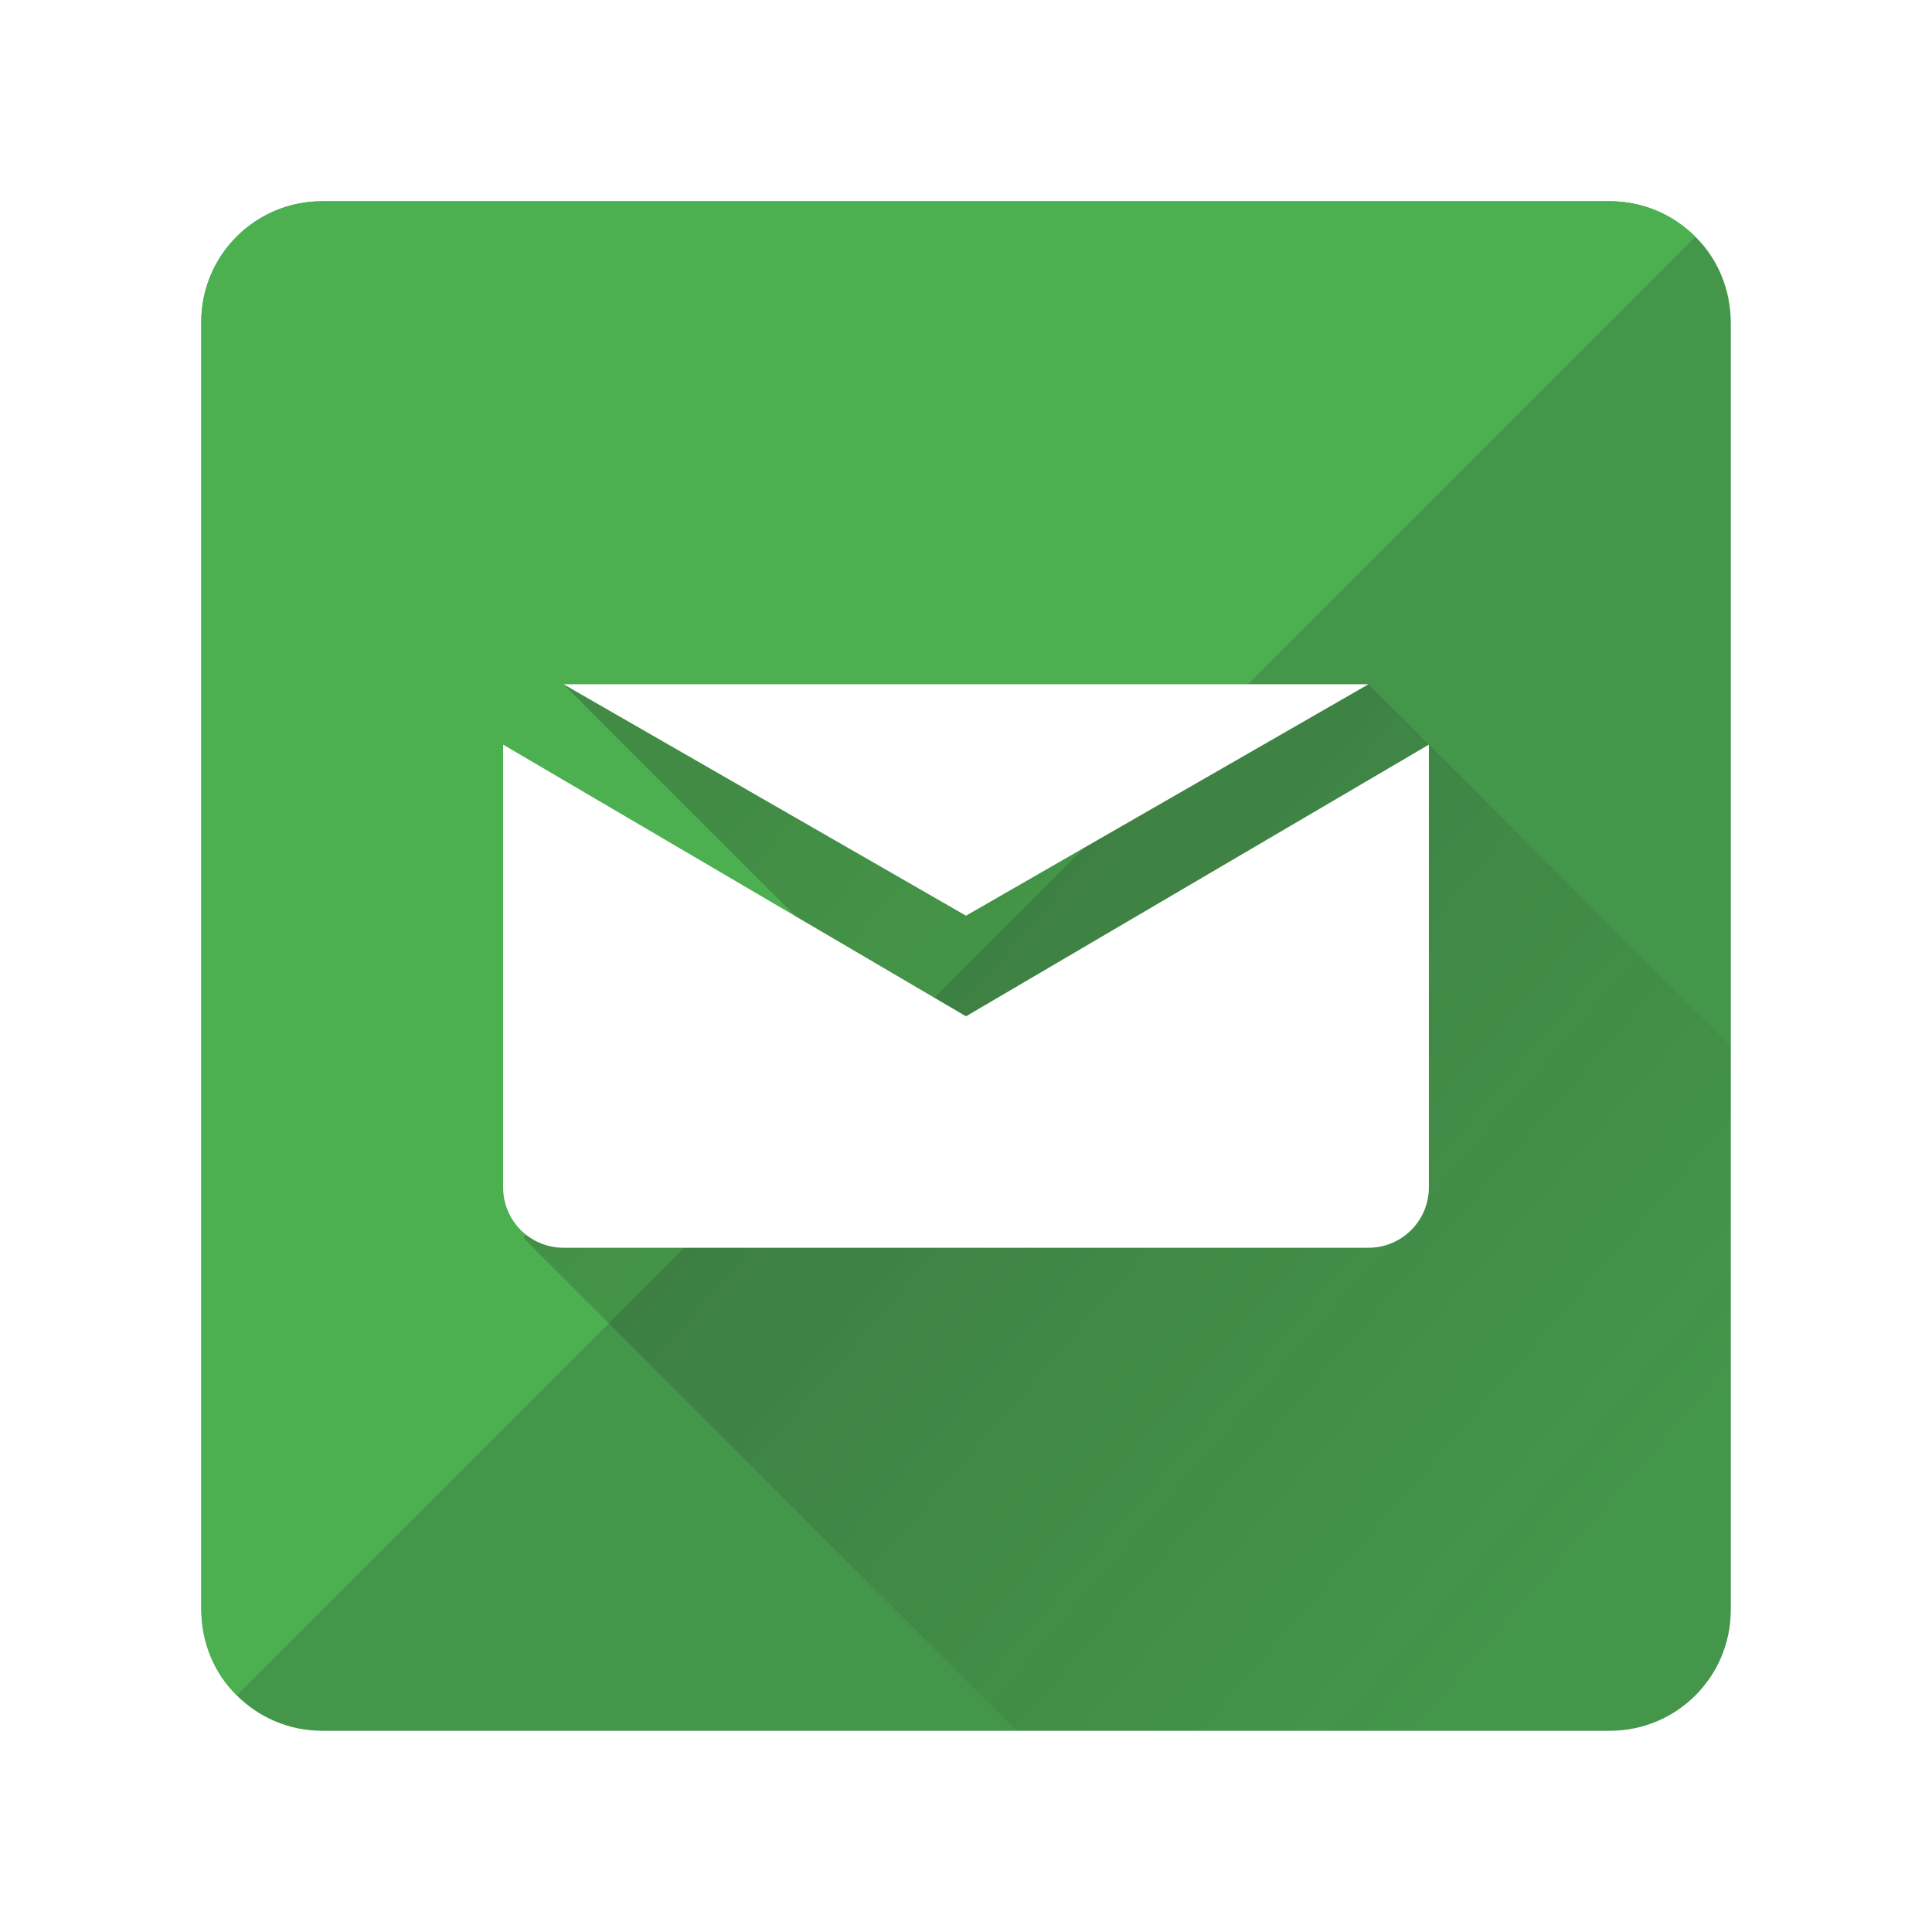
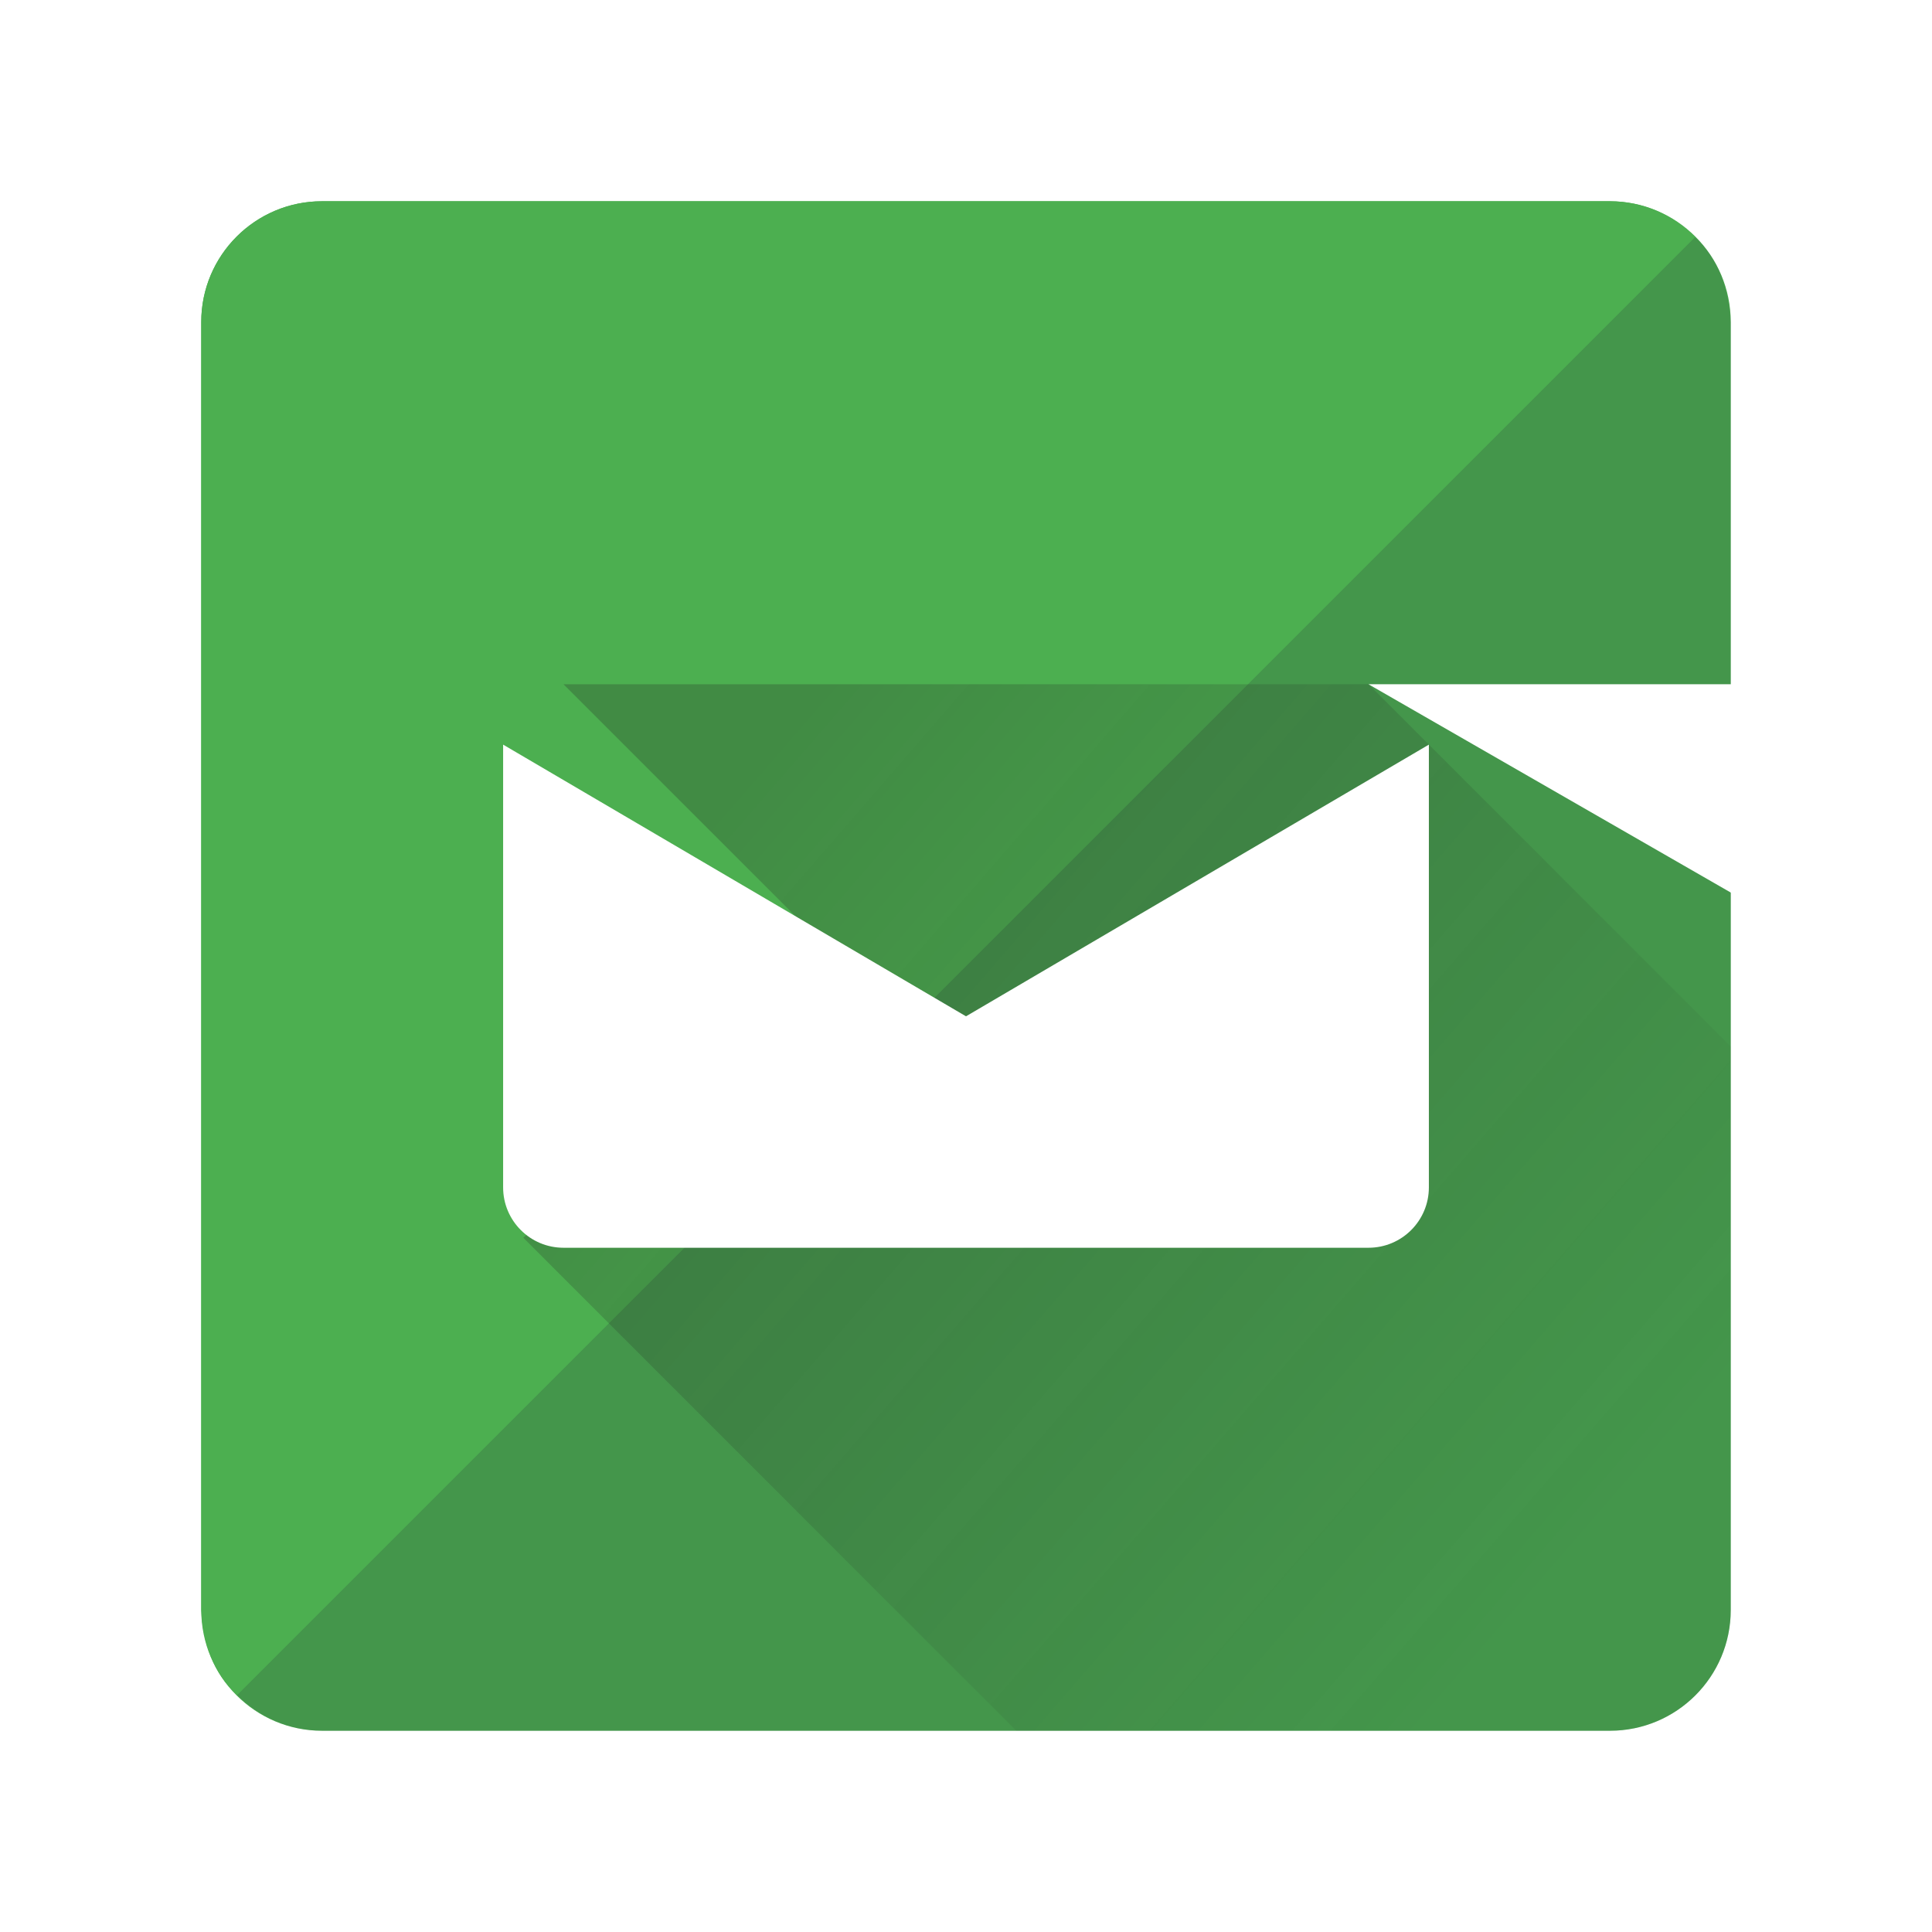
<svg xmlns="http://www.w3.org/2000/svg" width="192" height="192" viewBox="0, 0, 192, 192">
  <defs>
    <linearGradient id="a" gradientUnits="userSpaceOnUse" x1="154.426" y1="156.77" x2="69.574" y2="83.23">
      <stop offset="0" stop-color="#212121" stop-opacity="0" />
      <stop offset="1" stop-color="#212121" stop-opacity=".25" />
    </linearGradient>
    <clipPath id="b">
      <path d="M45 59h102v74H45zm91 9H56l40 23 40-23zm6 6l-46 27-46-27v44c0 3.314 2.686 6 6 6h80c3.314 0 6-2.686 6-6V74z" />
    </clipPath>
    <filter id="c">
      <feGaussianBlur in="SourceAlpha" stdDeviation="2" />
      <feOffset dy="4" result="offsetblur" />
      <feFlood flood-color="#212121" />
      <feComposite in2="offsetblur" operator="in" />
    </filter>
  </defs>
  <path d="M32 20h128c6.627 0 12 5.373 12 12v128c0 6.627-5.373 12-12 12H32c-6.627 0-12-5.373-12-12V32c0-6.627 5.373-12 12-12z" fill="#4CAF50" />
  <path d="M168.447 23.554C170.85 25.75 171.84 28.83 172 32v128c0 6.627-5.373 12-12 12H32c-3.225-.016-6.18-1.287-8.446-3.553L168.447 23.554z" fill="#273338" fill-opacity=".2" />
  <path d="M160 20c3.225.016 6.18 1.287 8.447 3.554L23.554 168.447C21.15 166.25 20.16 163.17 20 160V32c0-6.627 5.373-12 12-12h128z" fill="#4CAF50" />
  <path d="M52 123l49 49h71v-68l-36-36H56l27 27-31 28z" fill="url(#a)" />
-   <path d="M142 74v44c0 3.314-2.686 6-6 6H56c-3.314 0-6-2.686-6-6V74l46 27 46-27zm-6-6L96 91 56 68h80z" clip-path="url(#b)" filter="url(#c)" fill="rgba(0,0,0,0.2)" />
-   <path d="M142 118c0 3.314-2.686 6-6 6H56c-3.314 0-6-2.686-6-6V74l46 27 46-27v44zm-6-50H56l40 23 40-23z" fill="#FFF" />
+   <path d="M142 118c0 3.314-2.686 6-6 6H56c-3.314 0-6-2.686-6-6V74l46 27 46-27v44zm-6-50l40 23 40-23z" fill="#FFF" />
</svg>